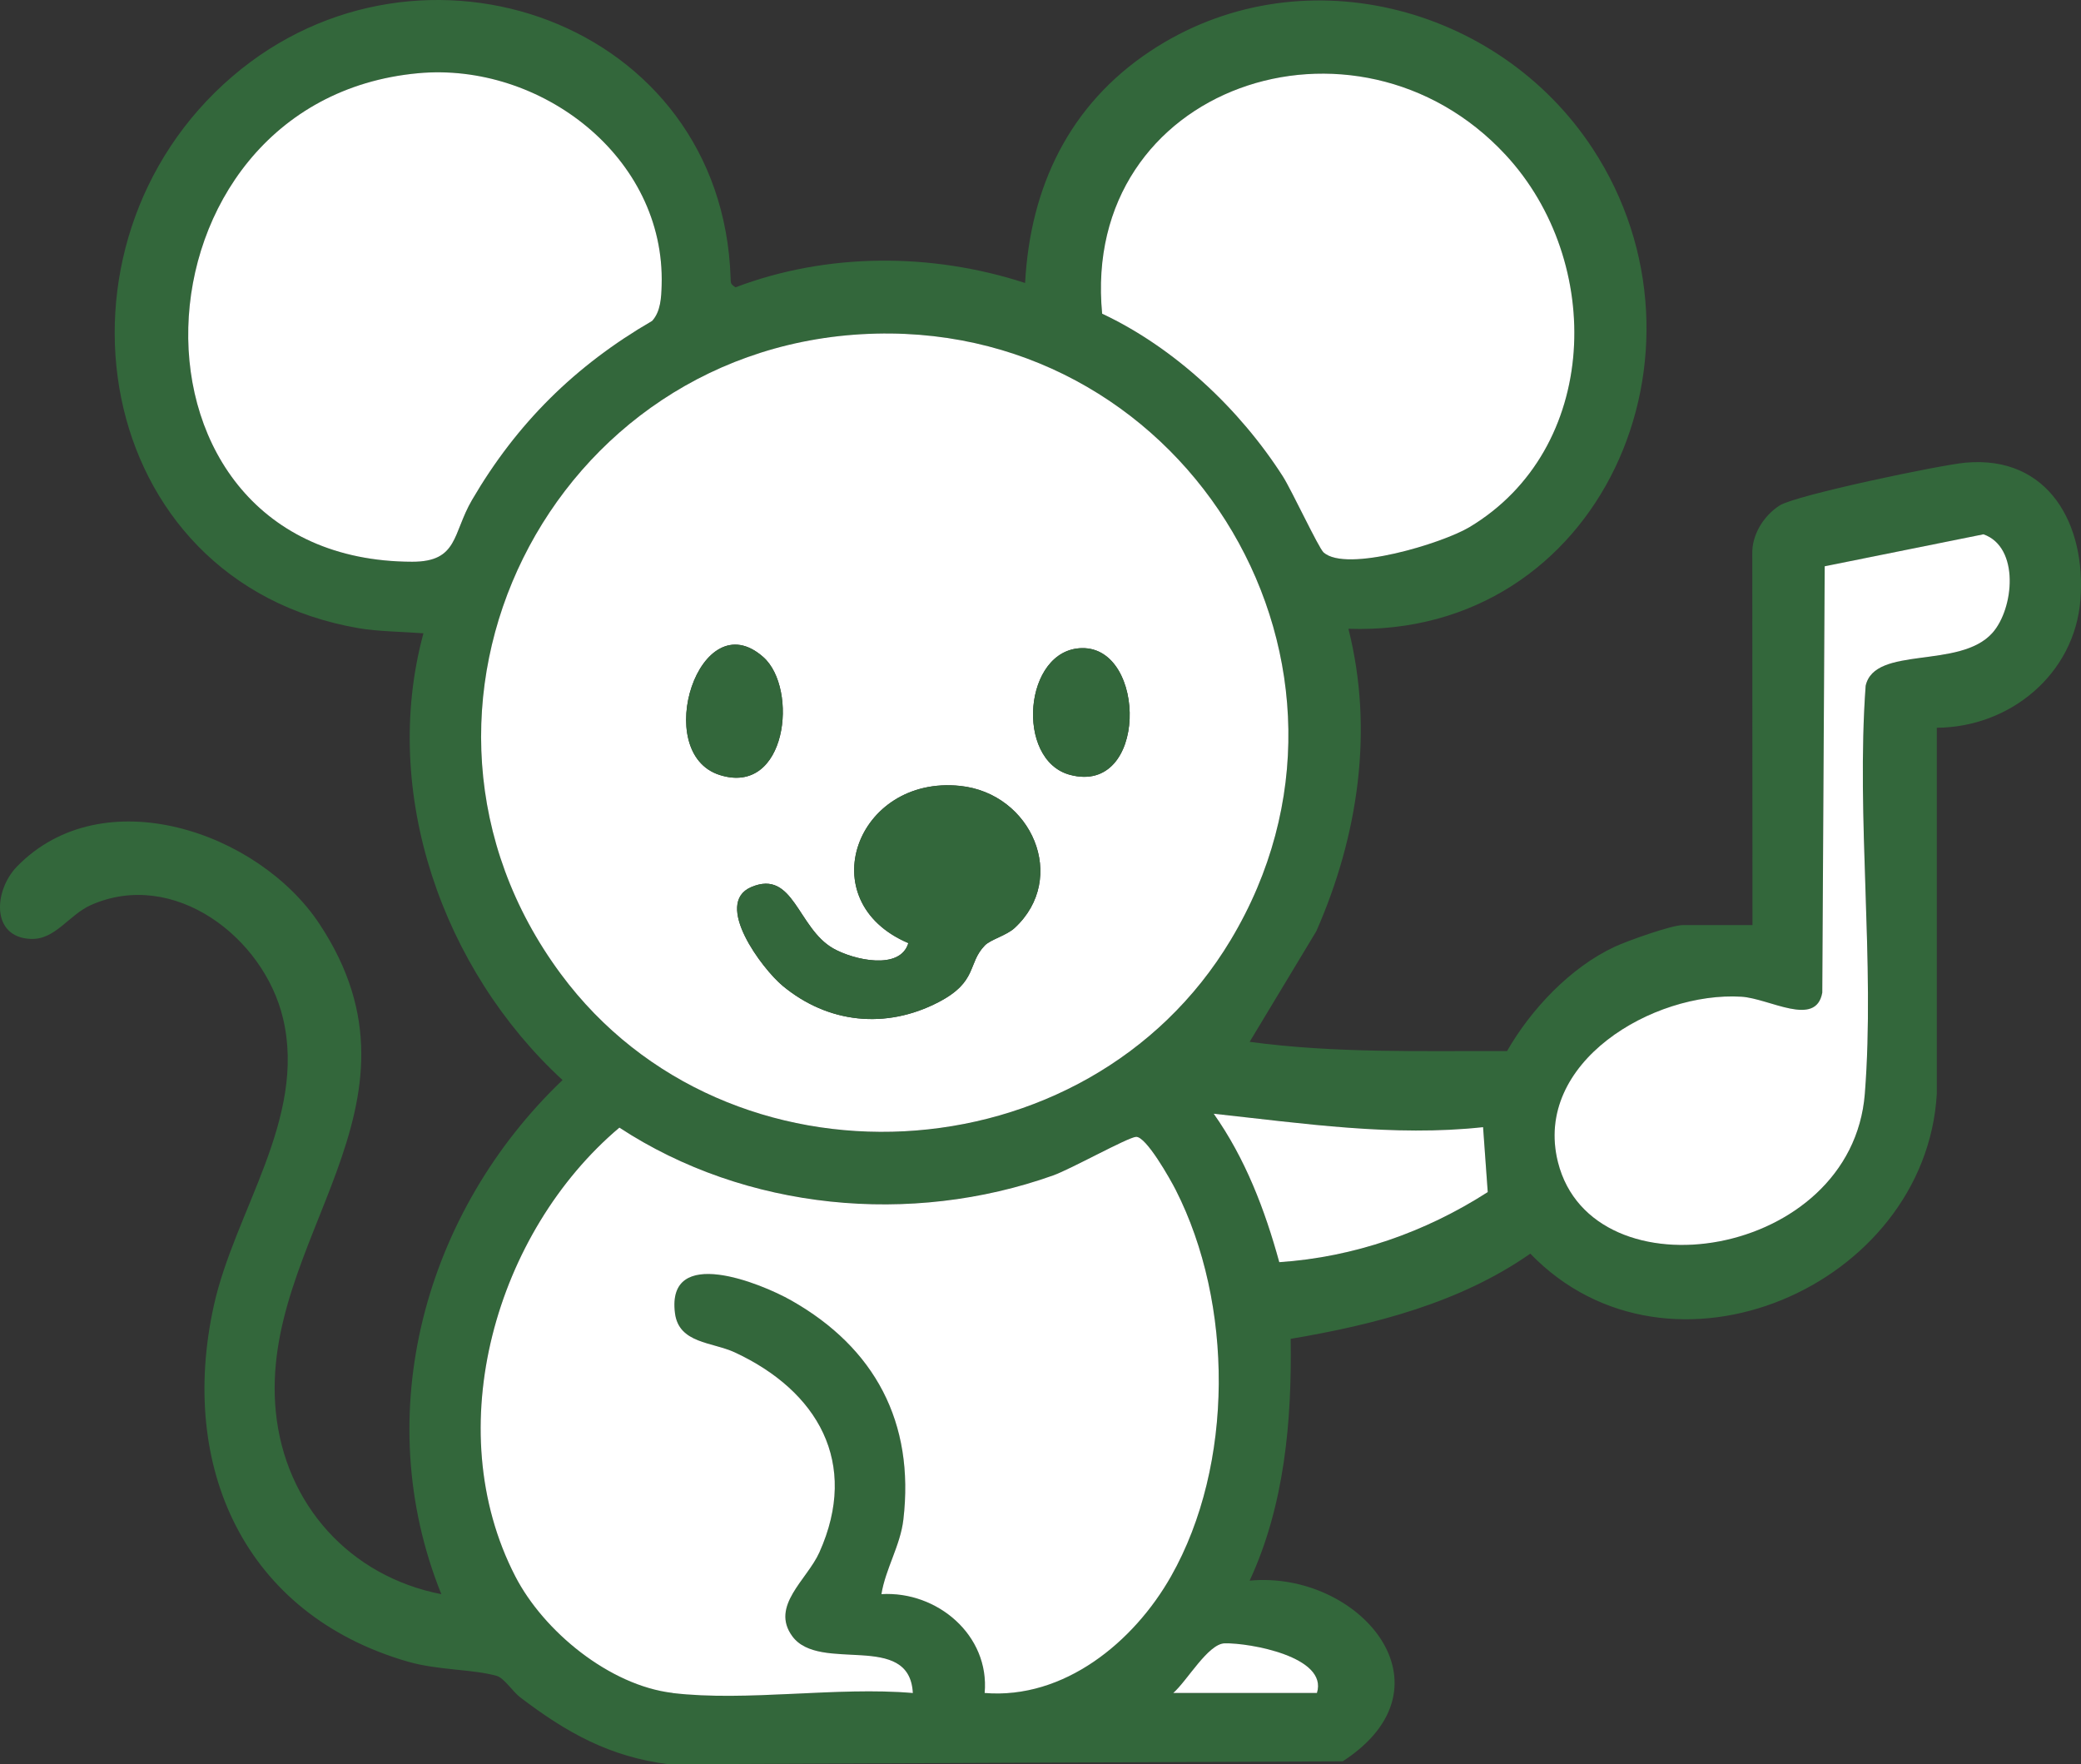
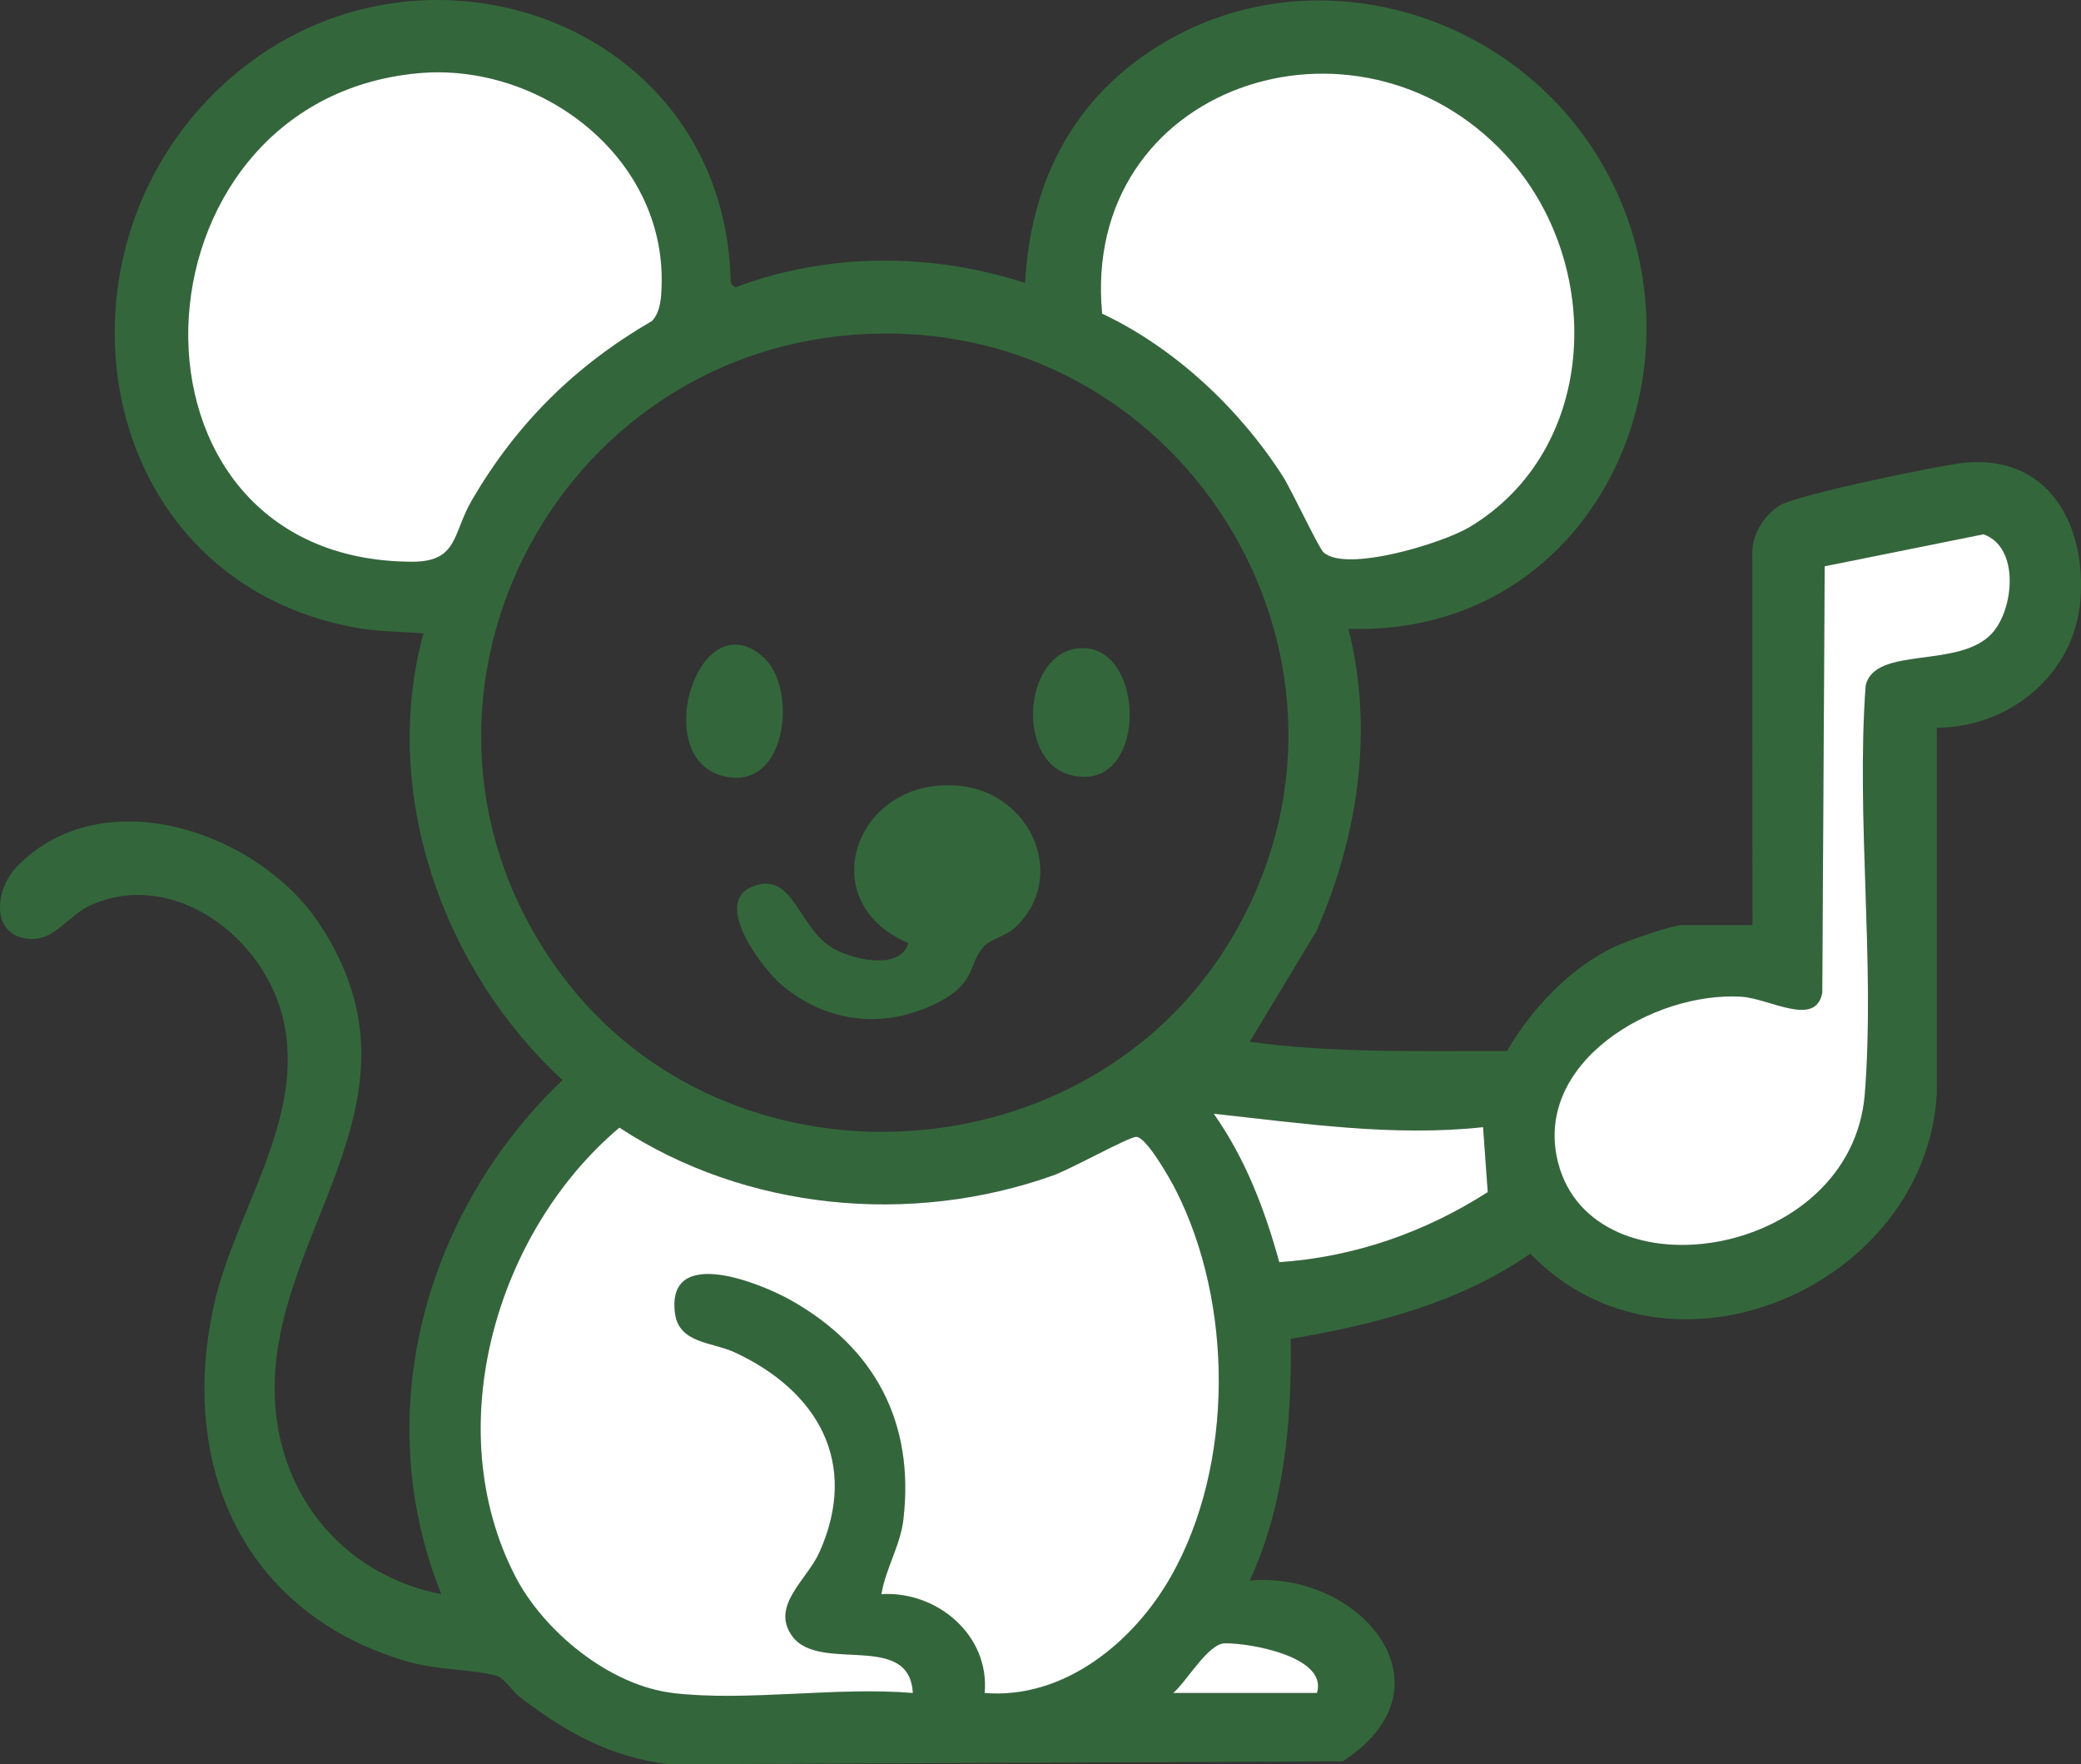
<svg xmlns="http://www.w3.org/2000/svg" id="Ebene_1" viewBox="0 0 463.48 392.9">
  <rect x="0" y="0" width="463.48" height="392.9" fill="#333333" stroke="none" />
  <path d="M390.31,206.02l-.04-82.54c-.16-4.37,2.54-8.63,6.09-10.91s35.79-9.04,41.46-9.54c18.52-1.63,26.82,13.85,25.53,30.53-1.28,16.56-15.69,28.42-31.98,28.51v81.49c-2.46,42.92-59.49,67.75-90.54,35.63-15.7,10.96-34.67,15.81-53.37,18.97.27,18.3-1.35,37.05-9.14,53.85,24.31-2.28,46.6,23.45,20.73,40.24l-150.11.65c-13.14-1.62-22.83-7.09-33.09-14.91-1.64-1.25-3.56-4.29-5.23-4.77-5.29-1.51-13.04-1.22-19.82-3.18-36.39-10.54-51.08-43.36-43.19-79.22,4.64-21.07,20.71-41.74,15.43-64.02-4.28-18.05-24.31-33.38-42.73-25.27-4.99,2.2-7.98,7.81-13.48,7.57-8.92-.39-8.18-10.83-3.06-16.11,19.09-19.64,53.72-7.83,67.35,12.73,27.02,40.76-13.52,70.19-9.69,108.69,2.06,20.67,16.5,36.65,36.87,40.62-16.2-40.16-3.69-85.22,26.99-114.5-26.61-24.49-40.64-63.91-30.98-99.49-4.46-.35-10.06-.39-14.38-1.13C19.97,129.6,8.09,54.39,51.79,16.99c41.86-35.83,109.06-12.23,110.93,44.91.04,1.16-.06,1.31,1.09,2.09,20.53-7.78,43.72-7.73,64.5-.97,1.14-21.43,9.86-39.67,27.88-51.63,32.89-21.83,77.36-10.61,98.54,21.72,29.54,45.09,1.83,108.85-54.41,106.92,5.72,22.65,2.15,46.21-7.15,67.35l-14.85,24.64c19.01,2.57,38.15,2,57.33,2.05,5.34-9.31,14.13-18.65,23.98-23.23,2.82-1.31,12.64-4.82,15.18-4.82h15.5,0ZM93.1,16.31c-65.98,6.13-70.01,108.66-1.3,108.79,10.29.02,8.97-6.28,13.33-13.76,9.97-17.08,22.97-29.92,40.12-39.88,1.91-2.1,2.03-5.25,2.11-7.92.87-28.6-27.03-49.76-54.26-47.23ZM245.47,69.86c16.19,7.61,30.65,21.25,40.25,36.24,1.98,3.08,7.96,15.94,9.07,16.93,5.08,4.54,26.52-2.07,32.43-5.6,29.13-17.4,30.19-59.13,8.11-82.94-33.25-35.86-94.73-15.46-89.86,35.37h0ZM195.11,74.3c-72.54,1.77-113.6,83.98-70.19,142.61,37.11,50.12,117.16,45.83,149.2-7.59,36.32-60.57-8.94-136.73-79-135.02h0ZM406.41,126.11l-.54,94.96c-1.4,7.85-11.76,1.29-18.02.91-19.62-1.19-46.45,14.62-40.85,36.85,7.67,30.45,65.45,21.65,68.35-15.28,2.29-29.25-1.97-61.27.18-90.82,2.01-9.05,20.95-3.59,28.23-11.77,4.8-5.4,6.12-19.1-1.99-21.96l-35.35,7.12h-.01ZM330.31,251.02c-19.94,2.16-40.13-.85-59.99-2.99,7.04,9.98,11.38,21.34,14.6,33.06,16.64-1.12,32.48-6.64,46.43-15.61l-1.04-14.46ZM149.81,377.02c16.5,1.96,36.61-1.46,53.5,0-.72-13.88-20.75-4.31-26.85-12.65-4.94-6.76,3.29-12.57,6.03-18.67,8.97-20-.43-35.97-18.83-44.54-5.01-2.33-12.47-1.95-13.33-8.74-1.94-15.23,19.11-6.67,25.9-2.83,18.66,10.57,27.51,27.21,24.97,48.81-.68,5.77-3.97,10.93-4.89,16.6,12.43-.74,24.15,9.15,22.99,22.01,17.69,1.46,33.23-11.35,41.52-25.99,14.08-24.86,13.9-60.77,1.03-86.06-1.16-2.28-6.62-12.02-8.86-11.8-1.96.19-14.46,7.18-18.44,8.59-31.64,11.26-68.45,7.81-96.6-10.65-27.49,23.21-40.24,66.92-23.18,99.94,6.34,12.28,21,24.29,35.04,25.96v.02ZM293.31,377.02c2.53-8.08-15.07-11.18-20.55-11.05-3.7.09-8.37,8.37-11.45,11.05h32Z" style="fill:#33673b;" />
-   <path d="M195.11,74.3c70.06-1.71,115.33,74.45,79,135.02-32.03,53.41-112.09,57.7-149.2,7.59-43.41-58.63-2.34-140.84,70.19-142.61h.01ZM170,146.33c-14.19-12.56-25.07,21.34-9.74,26.25,15.03,4.81,17.63-19.26,9.74-26.25ZM240.99,144.34c-13.01.2-14.96,24.91-2.71,28.21,17.36,4.67,17.23-28.43,2.71-28.21ZM225.97,206.67c12.02-11.09,3.82-30-12.15-31.65-23.08-2.38-33.4,25.7-11.51,35.01-1.85,6.15-12.19,3.75-16.71,1.2-7.97-4.51-8.82-17.7-18.27-13.68-8.56,3.64,2.47,18.25,6.97,21.98,10.11,8.39,23,9.73,34.69,3.67,8.84-4.58,6.43-8.61,10.35-12.65,1.26-1.3,4.82-2.22,6.63-3.88h0Z" style="fill:#fff;" />
  <path d="M149.81,377.02c-14.04-1.66-28.7-13.68-35.04-25.96-17.05-33.03-4.31-76.73,23.18-99.94,28.16,18.46,64.96,21.91,96.6,10.65,3.98-1.42,16.48-8.4,18.44-8.59,2.24-.22,7.7,9.52,8.86,11.8,12.87,25.3,13.05,61.21-1.03,86.06-8.29,14.64-23.83,27.45-41.52,25.99,1.15-12.86-10.57-22.75-22.99-22.01.92-5.67,4.22-10.83,4.89-16.6,2.53-21.6-6.31-38.24-24.97-48.81-6.79-3.85-27.84-12.4-25.9,2.83.86,6.79,8.33,6.41,13.33,8.74,18.4,8.56,27.8,24.54,18.83,44.54-2.74,6.11-10.97,11.92-6.03,18.67,6.1,8.33,26.12-1.23,26.85,12.65-16.89-1.46-37,1.96-53.5,0v-.02Z" style="fill:#fff;" />
  <path d="M93.1,16.31c27.24-2.53,55.13,18.64,54.26,47.23-.08,2.67-.2,5.82-2.11,7.92-17.15,9.96-30.14,22.8-40.12,39.88-4.37,7.48-3.04,13.78-13.33,13.76-68.71-.13-64.69-102.67,1.3-108.79Z" style="fill:#fff;" />
  <path d="M245.47,69.86c-4.86-50.83,56.61-71.23,89.86-35.37,22.08,23.81,21.03,65.54-8.11,82.94-5.91,3.53-27.35,10.14-32.43,5.6-1.11-.99-7.1-13.84-9.07-16.93-9.6-14.99-24.06-28.63-40.25-36.24h0Z" style="fill:#fff;" />
  <path d="M406.41,126.11l35.35-7.12c8.12,2.86,6.8,16.57,1.99,21.96-7.28,8.18-26.21,2.73-28.23,11.77-2.15,29.55,2.11,61.57-.18,90.82-2.89,36.93-60.68,45.74-68.35,15.28-5.59-22.23,21.23-38.04,40.85-36.85,6.26.38,16.61,6.94,18.02-.91l.54-94.96h.01Z" style="fill:#fff;" />
  <path d="M330.31,251.02l1.04,14.46c-13.95,8.96-29.79,14.49-46.43,15.61-3.22-11.71-7.56-23.08-14.6-33.06,19.86,2.15,40.06,5.16,59.99,2.99Z" style="fill:#fff;" />
  <path d="M293.31,377.02h-32c3.08-2.68,7.75-10.96,11.45-11.05,5.48-.13,23.08,2.97,20.55,11.05Z" style="fill:#fff;" />
  <path d="M225.97,206.67c-1.8,1.66-5.36,2.57-6.63,3.88-3.92,4.05-1.5,8.07-10.35,12.65-11.7,6.06-24.59,4.72-34.69-3.67-4.5-3.73-15.53-18.34-6.97-21.98,9.45-4.02,10.3,9.17,18.27,13.68,4.51,2.55,14.86,4.95,16.71-1.2-21.89-9.31-11.57-37.4,11.51-35.01,15.96,1.65,24.17,20.56,12.15,31.65h0Z" style="fill:#33673b;" />
  <path d="M170,146.33c7.89,6.98,5.28,31.05-9.74,26.25-15.33-4.9-4.44-38.81,9.74-26.25Z" style="fill:#33673b;" />
  <path d="M240.99,144.34c14.52-.23,14.65,32.87-2.71,28.21-12.26-3.29-10.31-28,2.71-28.21Z" style="fill:#33673b;" />
</svg>